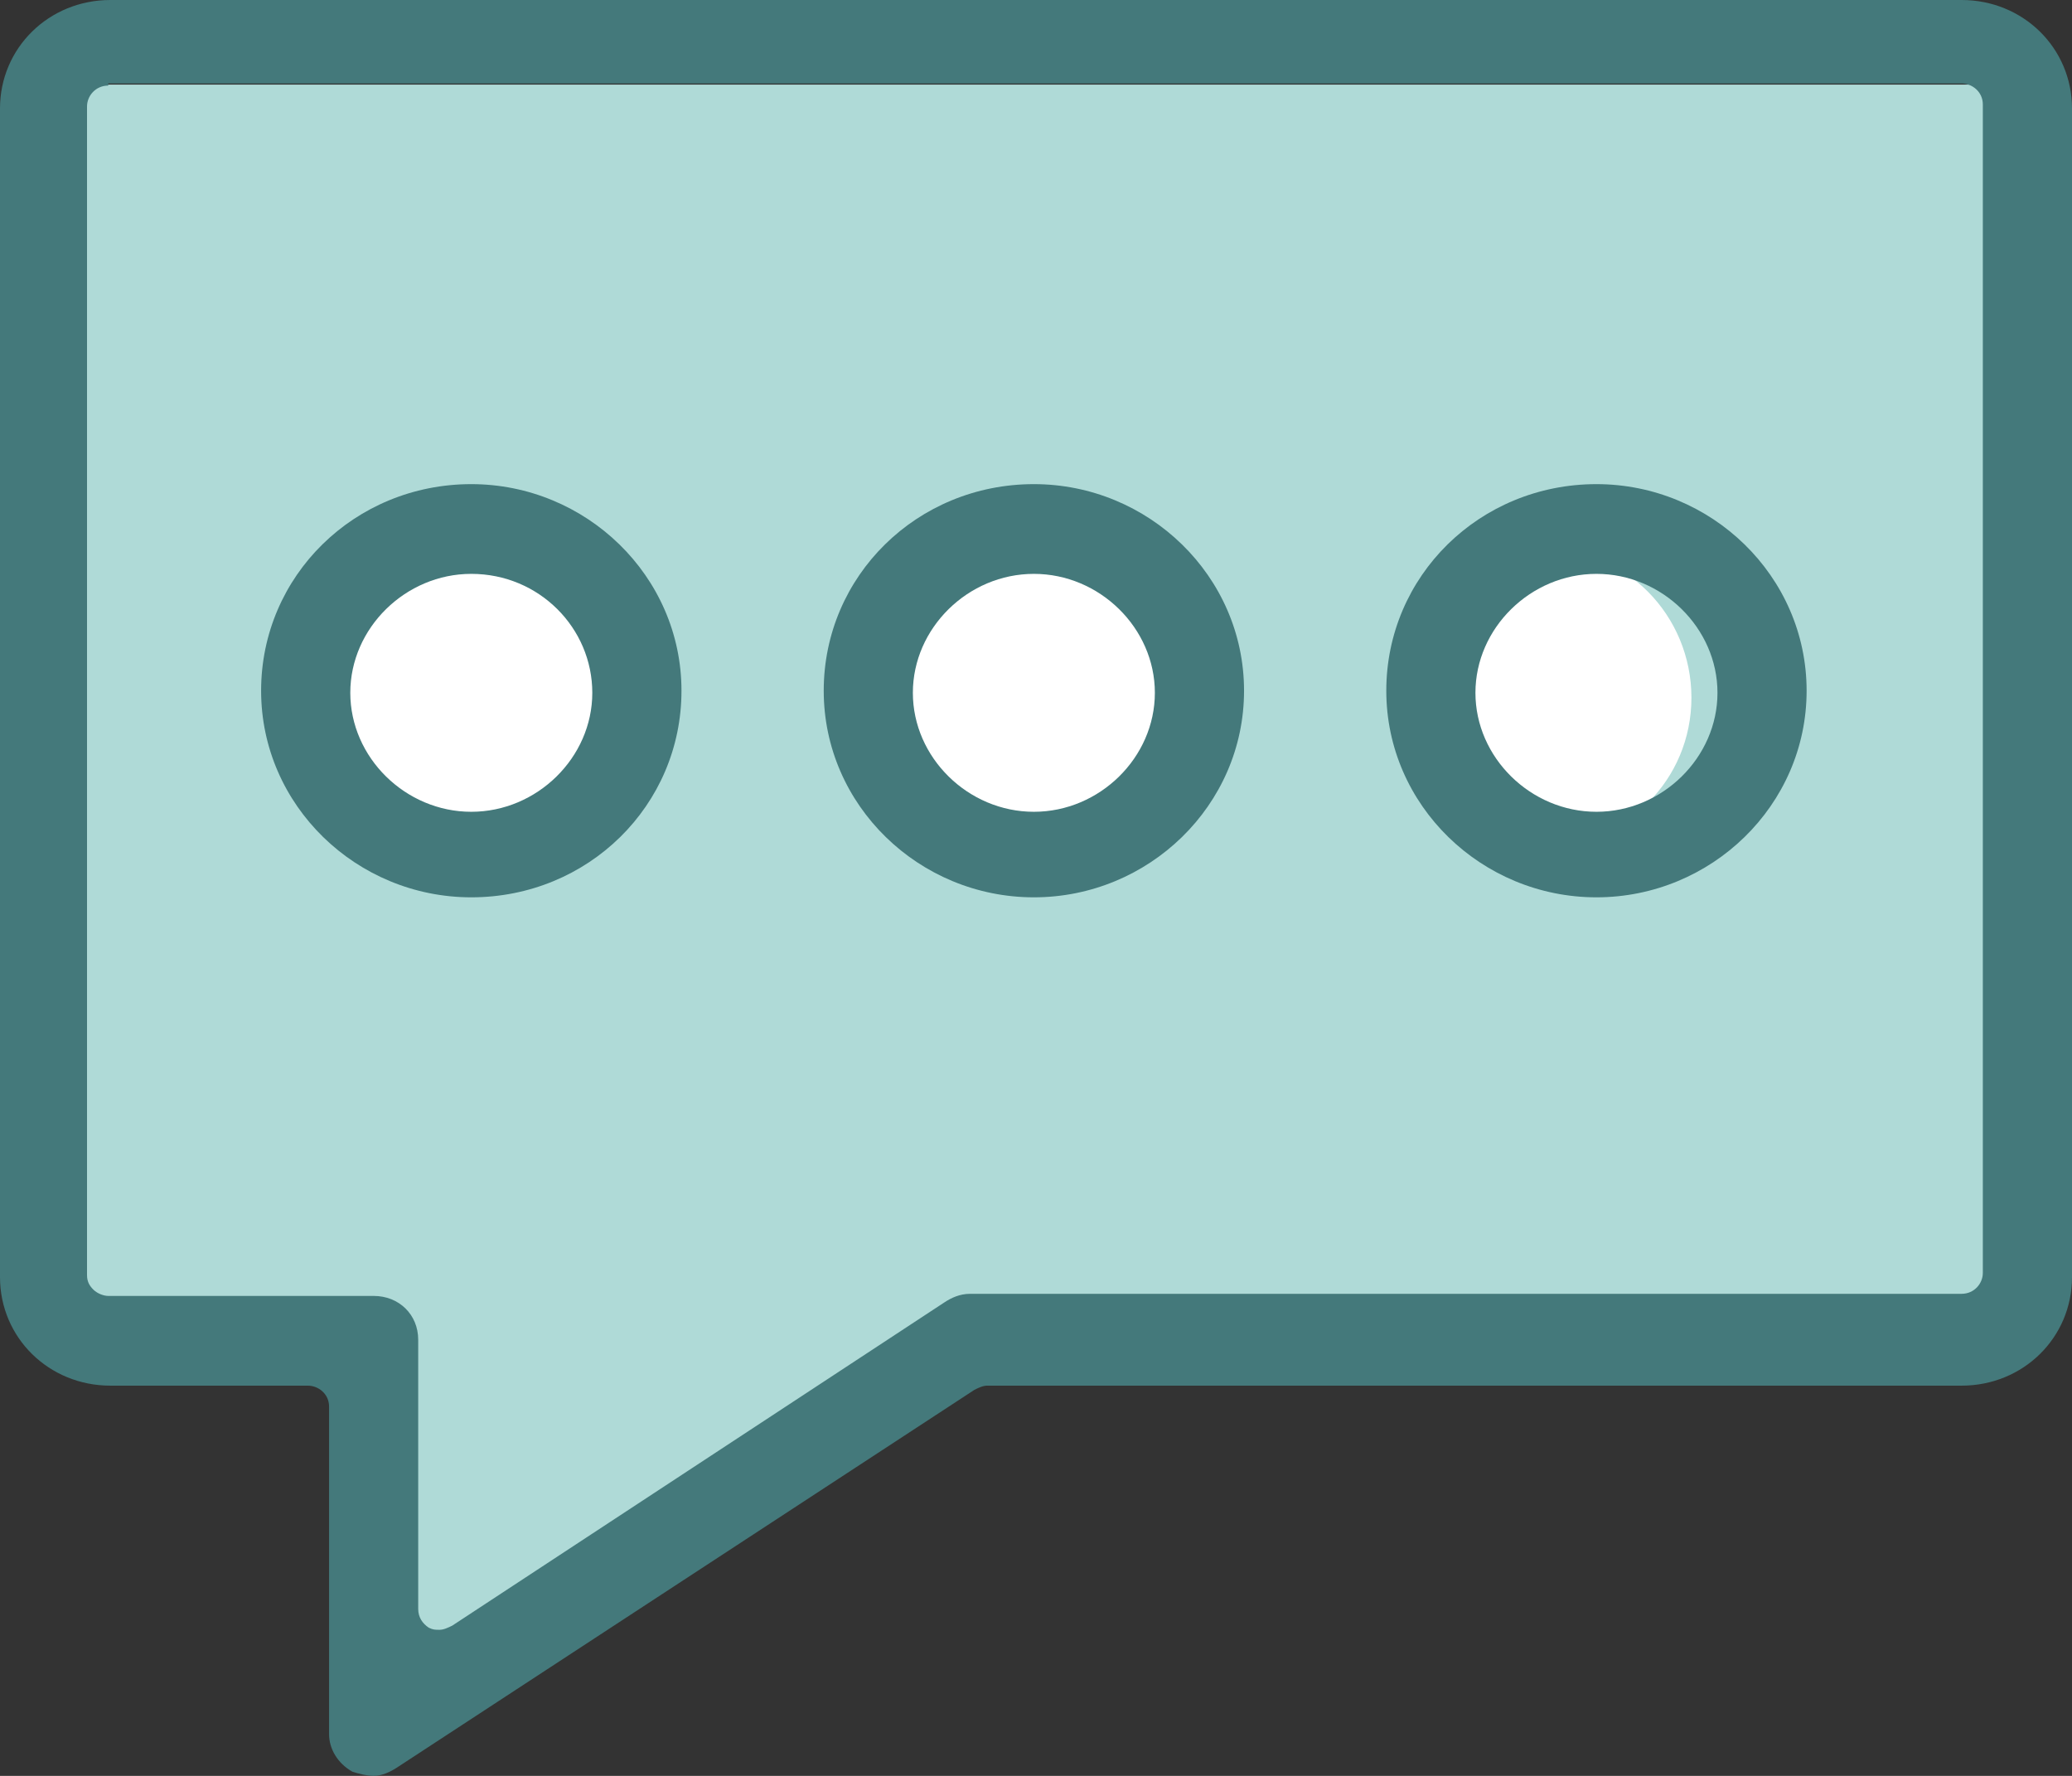
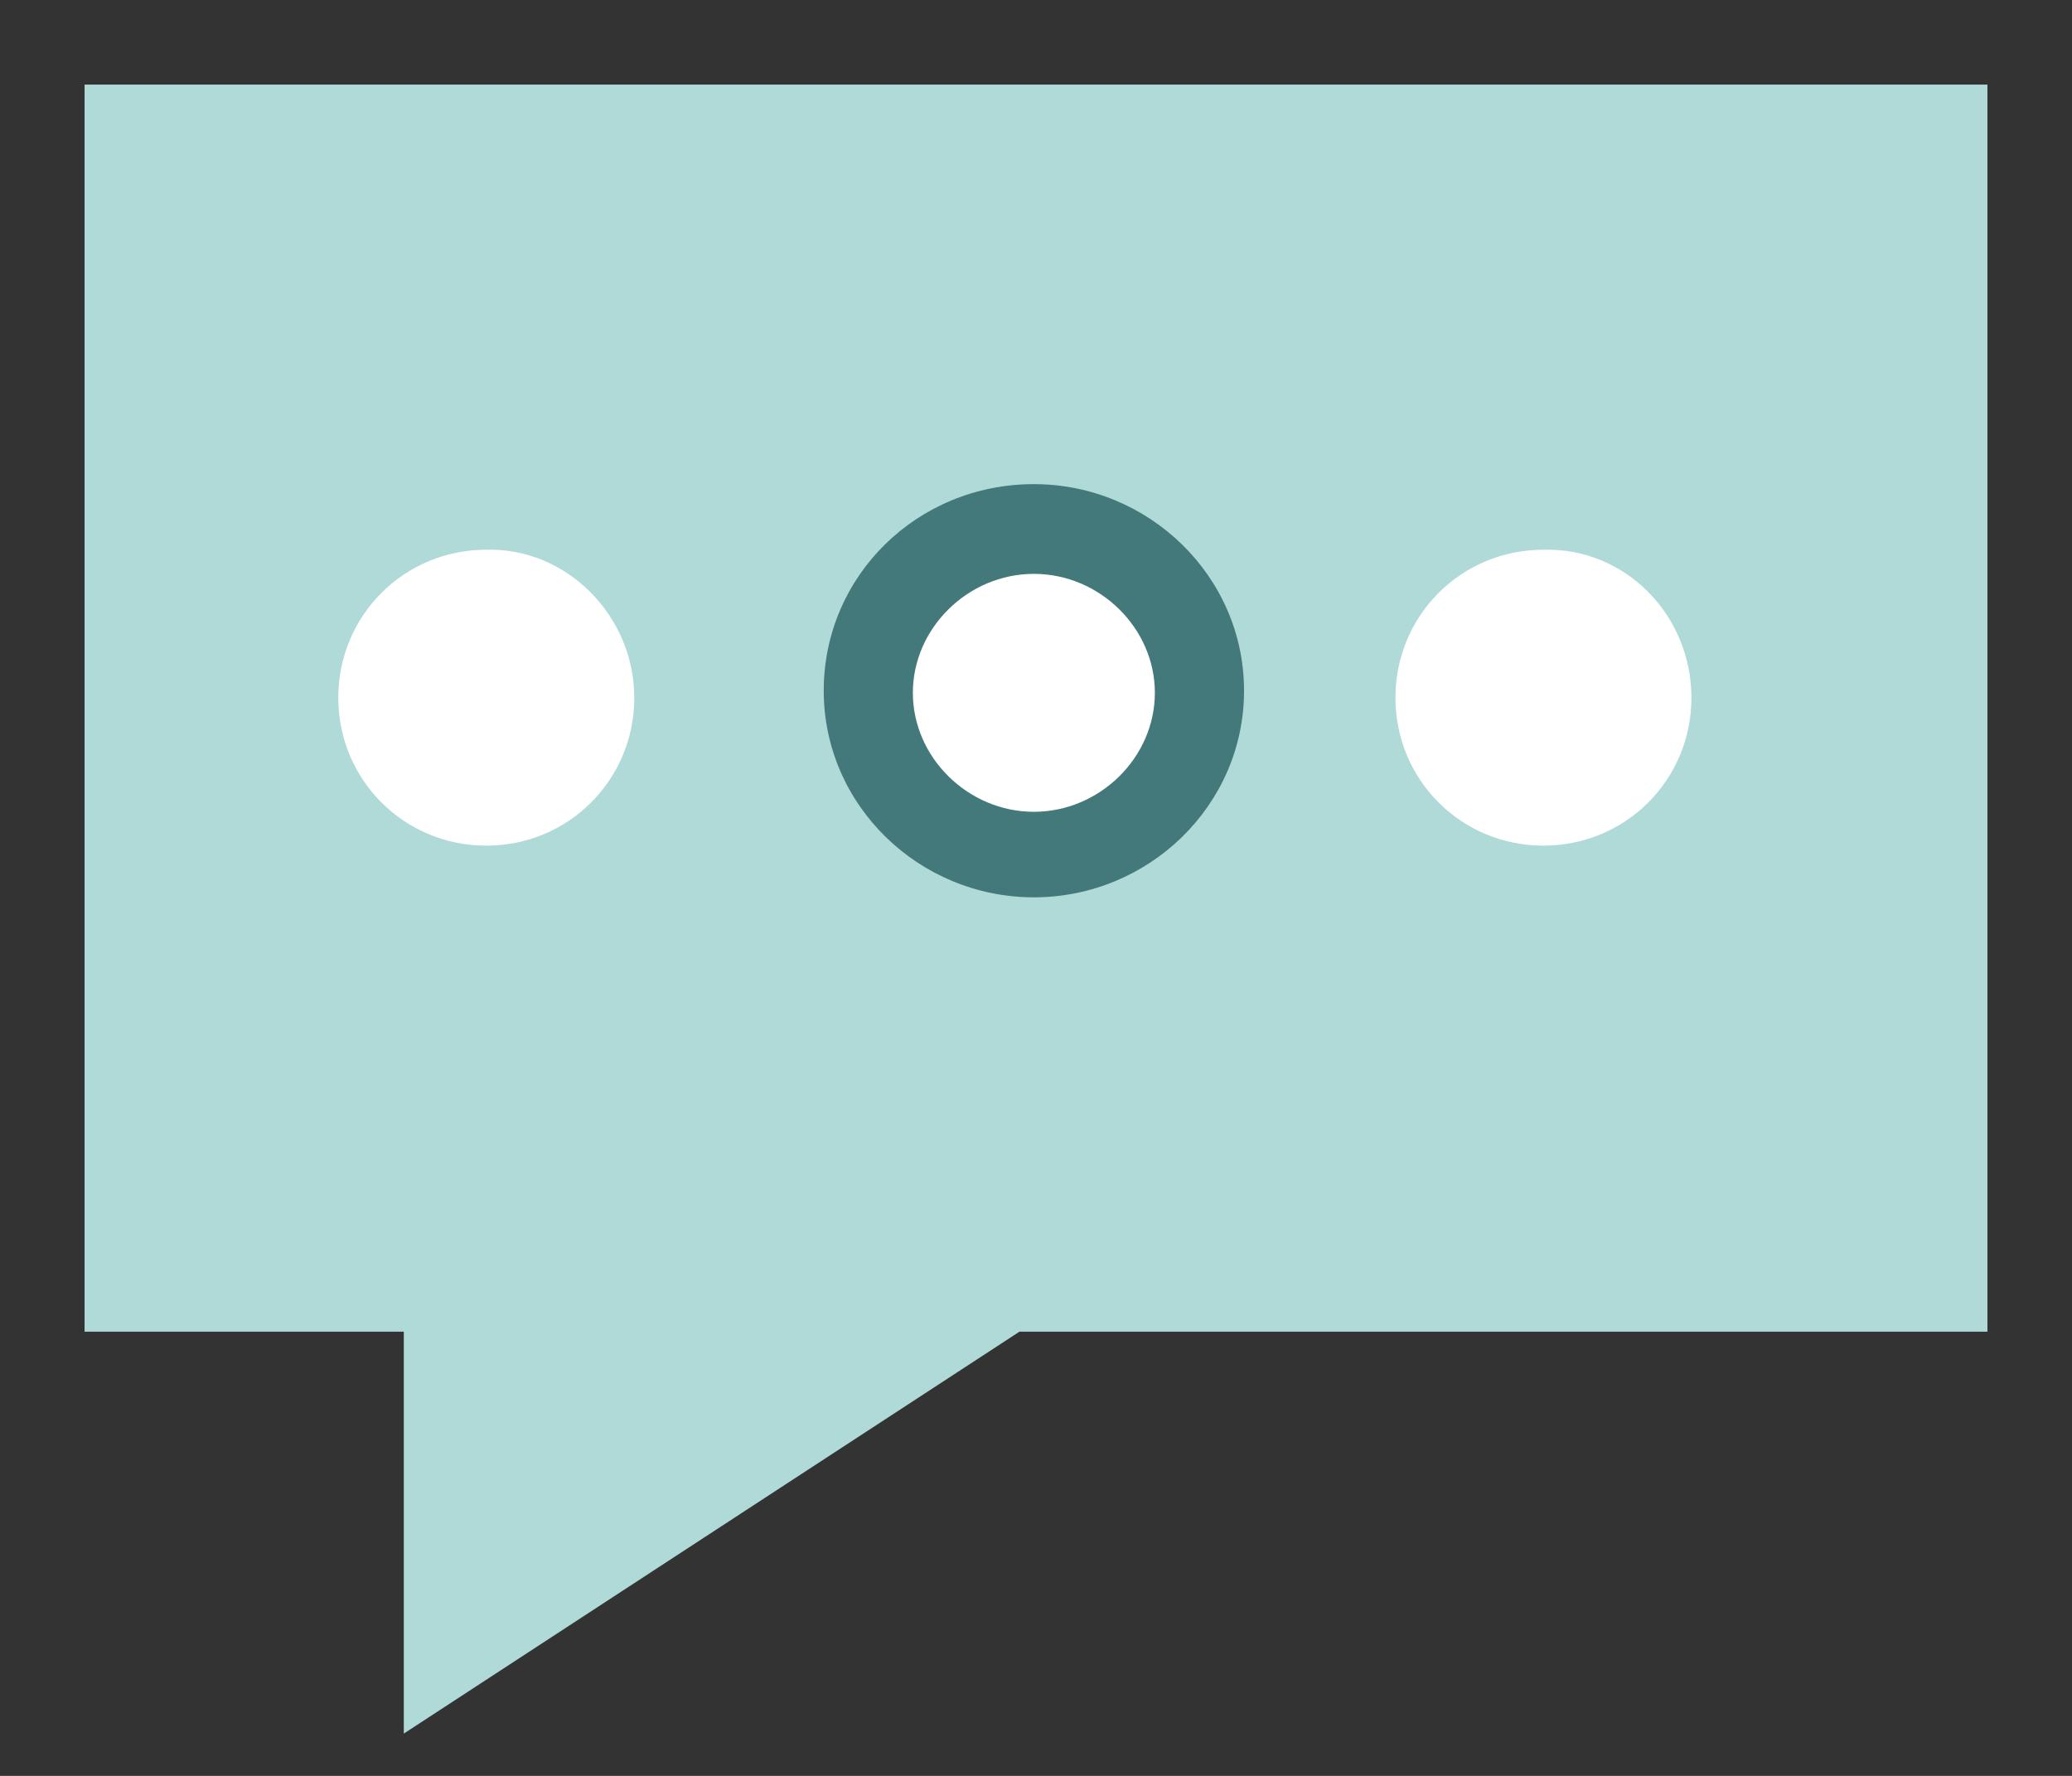
<svg xmlns="http://www.w3.org/2000/svg" width="49px" height="42px" viewBox="0 0 49 42" version="1.1">
  <rect x="0" y="0" width="49" height="42" fill="#333333" stroke="none" />
  <title>Contact-Us</title>
  <g id="Home" stroke="none" stroke-width="1" fill="none" fill-rule="evenodd">
    <g id="Home---Desktop" transform="translate(-859, -732)" fill-rule="nonzero">
      <g id="Quick-Links" transform="translate(170, 705)">
        <g id="Contact-Us" transform="translate(689, 27)">
          <polygon id="Path" fill="#AFDAD7" points="47 2 2 2 2 31.495 9.549 31.495 9.549 41 24.108 31.495 47 31.495" />
          <path d="M15,16.501 C15,18.445 13.444,20 11.5,20 C9.556,20 8,18.445 8,16.501 C8,14.557 9.556,13.001 11.5,13.001 C13.389,12.946 15,14.557 15,16.501 Z" id="Path" fill="#FFFFFF" />
          <path d="M28,16.501 C28,18.445 26.444,20 24.5,20 C22.556,20 21,18.445 21,16.501 C21,14.557 22.556,13.001 24.5,13.001 C26.444,12.946 28,14.557 28,16.501 Z" id="Path" fill="#FFFFFF" />
          <path d="M40,16.501 C40,18.445 38.444,20 36.5,20 C34.556,20 33,18.445 33,16.501 C33,14.557 34.556,13.001 36.5,13.001 C38.444,12.946 40,14.557 40,16.501 Z" id="Path" fill="#FFFFFF" />
          <g id="Group" fill="#44797B">
-             <path d="M8.836,42 C8.685,42 8.485,41.951 8.334,41.901 C7.983,41.704 7.782,41.358 7.782,41.013 L7.782,33.264 C7.782,32.968 7.531,32.771 7.28,32.771 L2.611,32.771 C1.155,32.771 0,31.636 0,30.204 L0,2.566 C0,1.135 1.155,0 2.611,0 L46.389,0 C47.845,0 49,1.135 49,2.566 L49,30.204 C49,31.636 47.845,32.771 46.389,32.771 L23.345,32.771 C23.245,32.771 23.144,32.82 23.044,32.87 L9.388,41.803 C9.238,41.901 9.037,42 8.836,42 Z M2.56,2.024 C2.259,2.024 2.058,2.27 2.058,2.517 L2.058,30.155 C2.058,30.303 2.109,30.402 2.209,30.501 C2.309,30.599 2.46,30.649 2.56,30.649 L8.836,30.649 C9.439,30.649 9.89,31.093 9.89,31.685 L9.89,38.052 C9.89,38.249 9.991,38.397 10.141,38.496 C10.242,38.545 10.292,38.545 10.392,38.545 C10.493,38.545 10.593,38.496 10.694,38.447 L22.341,30.797 C22.492,30.698 22.693,30.599 22.944,30.599 L46.389,30.599 C46.691,30.599 46.891,30.353 46.891,30.106 L46.891,2.468 C46.891,2.172 46.64,1.974 46.389,1.974 L2.56,1.974 L2.56,2.024 Z" id="Shape" />
-             <path d="M11.145,21.222 C8.434,21.222 6.175,19.051 6.175,16.336 C6.175,13.622 8.384,11.45 11.145,11.45 C13.857,11.45 16.116,13.622 16.116,16.336 C16.116,19.051 13.907,21.222 11.145,21.222 Z M11.145,13.572 C9.589,13.572 8.284,14.855 8.284,16.385 C8.284,17.915 9.589,19.199 11.145,19.199 C12.702,19.199 14.007,17.915 14.007,16.385 C14.007,14.855 12.752,13.572 11.145,13.572 Z" id="Shape" />
            <path d="M24.45,21.222 C21.739,21.222 19.48,19.051 19.48,16.336 C19.48,13.622 21.689,11.45 24.45,11.45 C27.161,11.45 29.42,13.622 29.42,16.336 C29.42,19.051 27.161,21.222 24.45,21.222 Z M24.45,13.572 C22.893,13.572 21.588,14.855 21.588,16.385 C21.588,17.915 22.893,19.199 24.45,19.199 C26.006,19.199 27.311,17.915 27.311,16.385 C27.311,14.855 26.006,13.572 24.45,13.572 Z" id="Shape" />
-             <path d="M37.754,21.222 C35.043,21.222 32.784,19.051 32.784,16.336 C32.784,13.622 34.993,11.45 37.754,11.45 C40.465,11.45 42.724,13.622 42.724,16.336 C42.724,19.051 40.465,21.222 37.754,21.222 Z M37.754,13.572 C36.198,13.572 34.892,14.855 34.892,16.385 C34.892,17.915 36.198,19.199 37.754,19.199 C39.31,19.199 40.616,17.915 40.616,16.385 C40.616,14.855 39.31,13.572 37.754,13.572 Z" id="Shape" />
          </g>
        </g>
      </g>
    </g>
  </g>
</svg>